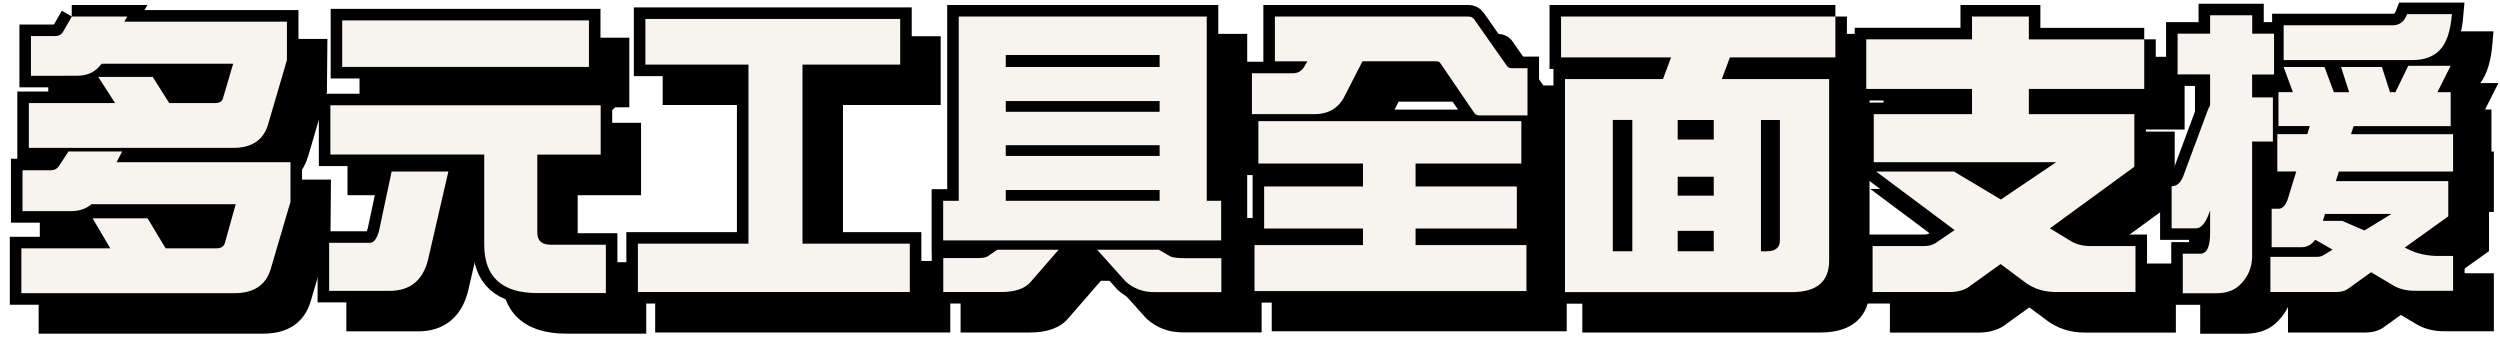
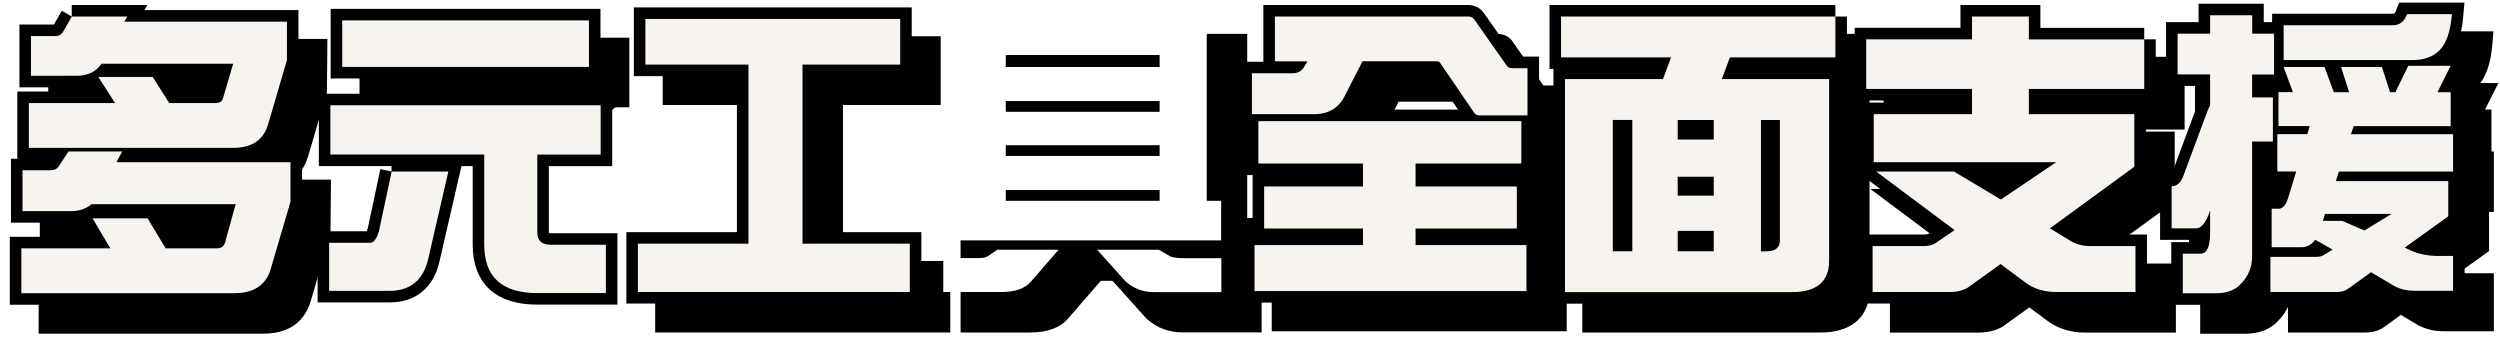
<svg xmlns="http://www.w3.org/2000/svg" viewBox="0 0 260 35">
  <defs>
    <clipPath id="b">
      <rect x=".28" y="-77" width="164" height="40" fill="none" />
    </clipPath>
    <filter id="c" filterUnits="userSpaceOnUse">
      <feOffset dx="7.71" dy="-7.71" />
      <feGaussianBlur result="d" stdDeviation="0" />
      <feFlood flood-color="#000" flood-opacity=".3" />
      <feComposite in2="d" operator="in" />
      <feComposite in="SourceGraphic" />
    </filter>
    <filter id="f" filterUnits="userSpaceOnUse">
      <feOffset dx="3" dy="3" />
      <feGaussianBlur result="g" stdDeviation="0" />
      <feFlood flood-color="#000" flood-opacity="1" />
      <feComposite in2="g" operator="in" />
      <feComposite in="SourceGraphic" />
    </filter>
  </defs>
  <g id="a">
    <g clip-path="url(#b)" fill="none">
      <path d="m-161.7,836.52c21.47,0,32.33,5.63,42.83,11.08,10.03,5.21,19.52,10.13,38.92,10.13s28.89-4.92,38.93-10.13c10.5-5.45,21.35-11.08,42.82-11.08s32.33,5.63,42.83,11.08c10.03,5.21,19.52,10.13,38.93,10.13s28.88-4.92,38.92-10.13c10.5-5.45,21.36-11.08,42.83-11.08s32.33,5.63,42.83,11.08c10.05,5.21,19.52,10.13,38.93,10.13s28.89-4.92,38.93-10.13c10.49-5.45,21.36-11.08,42.82-11.08h-.81c21.47,0,32.33,5.63,42.83,11.08,10.03,5.21,19.52,10.13,38.92,10.13s28.89-4.92,38.93-10.13c10.5-5.45,21.35-11.08,42.82-11.08s32.33,5.63,42.83,11.08c10.03,5.21,19.52,10.13,38.93,10.13s28.88-4.92,38.92-10.13c10.5-5.45,21.36-11.08,42.83-11.08s32.33,5.63,42.83,11.08c10.05,5.21,19.52,10.13,38.93,10.13s28.89-4.92,38.93-10.13c10.49-5.45,21.36-11.08,42.82-11.08h-.18c21.47,0,32.33,5.63,42.83,11.08,10.03,5.21,19.52,10.13,38.92,10.13s28.89-4.92,38.93-10.13c10.5-5.45,21.35-11.08,42.82-11.08s32.33,5.63,42.83,11.08c10.03,5.21,19.52,10.13,38.93,10.13s28.88-4.92,38.92-10.13c10.5-5.45,21.36-11.08,42.83-11.08s32.33,5.63,42.83,11.08c10.05,5.21,19.52,10.13,38.93,10.13s28.89-4.92,38.93-10.13c10.49-5.45,21.36-11.08,42.82-11.08h-.81c21.47,0,32.33,5.63,42.83,11.08,10.03,5.21,19.52,10.13,38.92,10.13s28.89-4.92,38.93-10.13c10.5-5.45,21.35-11.08,42.82-11.08s32.33,5.63,42.83,11.08c10.03,5.21,19.52,10.13,38.93,10.13s28.88-4.92,38.92-10.13c10.5-5.45,21.36-11.08,42.83-11.08s32.33,5.63,42.83,11.08c10.05,5.21,19.52,10.13,38.93,10.13s28.89-4.92,38.93-10.13c10.49-5.45,21.36-11.08,42.82-11.08V-66.51c-21.47,0-32.33,5.63-42.82,11.08-10.04,5.21-19.54,10.13-38.93,10.13s-28.88-4.92-38.93-10.13c-10.5-5.45-21.34-11.08-42.83-11.08s-32.33,5.63-42.83,11.08c-10.03,5.21-19.52,10.13-38.92,10.13s-28.89-4.92-38.93-10.13c-10.5-5.45-21.34-11.08-42.83-11.08s-32.32,5.63-42.82,11.08c-10.03,5.21-19.52,10.13-38.93,10.13s-28.88-4.92-38.92-10.13c-10.5-5.45-21.36-11.08-42.83-11.08h.81c-21.47,0-32.33,5.63-42.82,11.08-10.04,5.21-19.54,10.13-38.93,10.13s-28.88-4.92-38.93-10.13c-10.5-5.45-21.34-11.08-42.83-11.08s-32.33,5.63-42.83,11.08c-10.03,5.21-19.52,10.13-38.92,10.13s-28.89-4.92-38.93-10.13c-10.5-5.45-21.34-11.08-42.83-11.08s-32.32,5.63-42.82,11.08c-10.03,5.21-19.52,10.13-38.93,10.13s-28.88-4.92-38.92-10.13c-10.5-5.45-21.36-11.08-42.83-11.08h.18c-21.47,0-32.33,5.63-42.82,11.08-10.04,5.21-19.54,10.13-38.93,10.13s-28.88-4.92-38.93-10.13c-10.5-5.45-21.34-11.08-42.83-11.08s-32.33,5.63-42.83,11.08c-10.03,5.21-19.52,10.13-38.92,10.13s-28.89-4.92-38.93-10.13c-10.5-5.45-21.34-11.08-42.83-11.08s-32.32,5.63-42.82,11.08c-10.03,5.21-19.52,10.13-38.93,10.13s-28.88-4.92-38.92-10.13c-10.5-5.45-21.36-11.08-42.83-11.08h.81c-21.47,0-32.33,5.63-42.82,11.08-10.04,5.21-19.54,10.13-38.93,10.13s-28.88-4.92-38.93-10.13c-10.5-5.45-21.34-11.08-42.83-11.08s-32.33,5.63-42.83,11.08c-10.03,5.21-19.52,10.13-38.92,10.13s-28.89-4.92-38.93-10.13c-10.5-5.45-21.34-11.08-42.83-11.08s-32.32,5.63-42.82,11.08c-10.03,5.21-19.52,10.13-38.93,10.13s-28.88-4.92-38.92-10.13c-10.5-5.45-21.36-11.08-42.83-11.08v903.03Z" fill="#ffaad4" filter="url(#c)" stroke="#000" stroke-miterlimit="10" stroke-width="1.6" />
    </g>
  </g>
  <g id="e">
    <g fill="none" filter="url(#f)">
      <path d="m7.12,15.75h5.59l-.59,1.12h18.09v4.12l-2.06,7c-.5,1.67-1.76,2.5-3.78,2.5H2.22v-4.66h9.25l-1.84-3.12h5.72l1.88,3.12h5.25c.5,0,.8-.19.91-.56l1.12-4.03h-15c-.56.48-1.28.72-2.16.72H2.34v-4.25h2.91c.4,0,.69-.15.88-.44l1-1.53Zm.34-14.03h5.78l-.31.53h16.91v4l-1.97,6.72c-.48,1.6-1.69,2.41-3.62,2.41H3v-4.66h8.97l-1.75-2.72h5.66l1.72,2.72h4.75c.48,0,.76-.17.84-.5l1.06-3.59h-13.69c-.58.83-1.44,1.25-2.56,1.25H3.22V3.75h2.53c.38,0,.66-.17.84-.5l.88-1.53Z" fill="#fff" />
      <path d="m40.72,17.84h5.91l-2.12,9.19c-.54,2.15-1.88,3.22-4,3.22h-6.28v-5h4.25c.4,0,.71-.42.94-1.25l1.31-6.16Zm21.75-6.88v5.12h-6.59v8.12c0,.83.46,1.25,1.38,1.25h5.75v5.03h-7.12c-3.69,0-5.53-1.68-5.53-5.03v-9.38h-16v-5.12h28.12Zm-1.22-8.84v4.84h-25.66V2.12h25.66Z" fill="#fff" />
      <path d="m93.62,1.97v4.75h-10.16v18.62h11.16v5.03h-28.28v-5.03h11.5V6.72h-10.72V1.97h26.5Z" fill="#fff" />
      <path d="m125.5,1.72v19.16h1.5v4.12h-28.91v-4.12h1.62V1.72h25.78Zm-21.78,24.25h6.38l-2.88,3.31c-.6.73-1.64,1.09-3.09,1.09h-6.03v-3.53h3.66c.44,0,.76-.06.97-.19l1-.69Zm.88-19h16v-1.25h-16v1.25Zm0,4.66h16v-1.12h-16v1.12Zm0,4.59h16v-1.12h-16v1.12Zm0,4.66h16v-1.12h-16v1.12Zm9.5,5.09h6.41l1.19.69c.25.12.73.19,1.44.19h3.88v3.53h-7c-1.15,0-2.12-.37-2.94-1.09l-2.97-3.31Z" fill="#fff" />
      <path d="m136,6.38h-3.41V1.72h20.12c.27,0,.48.1.62.31l3.38,4.81c.1.17.28.25.53.25h1.62v4.91h-5.03c-.25,0-.45-.12-.59-.38l-3.41-5c-.08-.17-.24-.25-.47-.25h-7.66l-1.81,3.53c-.62,1.31-1.69,1.97-3.19,1.97h-6.5v-4.25h4.25c.58,0,1.01-.28,1.28-.84l.25-.41Zm22.22,6.22v4.41h-11v2.38h10.53v4.38h-10.53v1.72h11.53v4.78h-28.28v-4.78h11.28v-1.72h-10.28v-4.38h10.28v-2.38h-10.88v-4.41h27.34Z" fill="#fff" />
      <path d="m190.88,1.72v4.25h-10.97l-.84,2.25h11.16v18.88c0,2.19-1.29,3.28-3.88,3.28h-23.59V8.22h10.19l.84-2.25h-11.44V1.72h28.53Zm-21.12,24.41v-13.66h-2.03v13.66h2.03Zm4.72-11.62h3.75v-2.03h-3.75v2.03Zm0,5.84h3.75v-1.97h-3.75v1.97Zm3.75,5.78v-2.12h-3.75v2.12h3.75Zm5.5,0c.92,0,1.38-.38,1.38-1.12v-12.53h-1.97v13.66h.59Z" fill="#fff" />
      <path d="m223,4.09v5.16h-12v2.62h10.97v5.47l-8.78,6.41,2.06,1.25c.62.4,1.33.59,2.12.59h4.72v4.78h-8.25c-1.25,0-2.32-.33-3.22-1l-2.56-1.91-3.09,2.22c-.54.46-1.28.69-2.22.69h-8v-4.78h5.38c.42,0,.79-.09,1.12-.28l2.03-1.38-8.16-6.09h8.09l4.88,2.91,5.75-3.88h-18.97v-5h10.22v-2.62h-11v-5.16h11V1.72h5.91v2.38h12Z" fill="#fff" />
      <path d="m236.5,3.5v4.25h-2.28v2.38h2.16v4.59h-2.16v11.91c0,1.12-.38,2.07-1.12,2.84-.6.69-1.48,1.03-2.62,1.03h-3.47v-4.12h1.84c.67,0,1-.72,1-2.16v-2.34l-.19.53c-.38.9-.8,1.34-1.28,1.34h-2.53v-4.38c.56,0,.98-.38,1.25-1.16l2.53-6.81.22-.44v-3.22h-3.38V3.5h3.38v-1.91h4.38v1.91h2.28Zm1,3.47h4.25l.97,2.62h1.59l-.84-2.62h4.25l.84,2.62h.56l1.34-2.75h4.41l-1.38,2.75h1.38v3.53h-10.09l-.28.84h10.62v3.88h-11.88l-.31,1h11.69v3.66l-4.53,3.25.72.34c.83.35,1.77.53,2.81.53h1.5v3.62h-4c-.88,0-1.64-.2-2.28-.59l-2.25-1.34-2.25,1.62c-.35.29-.8.44-1.34.44h-6.88v-3.66h4.84c.25,0,.47-.05.66-.16l.97-.59-1.81-1.03c-.38.52-.85.78-1.44.78h-3.09v-4h.72c.48,0,.84-.48,1.09-1.44l.75-2.44h-1.97v-3.88h3.12l.25-.84h-3.25v-3.53h1.5l-.97-2.62Zm12.84-5.5h4.66c-.15,1.79-.57,3.04-1.28,3.75-.67.69-1.62,1.03-2.84,1.03h-13.38v-3.62h11.34c.71,0,1.21-.38,1.5-1.16Zm-8.75,21.5h2l2.31,1,2.81-1.72h-6.91l-.22.72Z" fill="#fff" />
    </g>
    <g id="h">
      <path d="m32.03,16.31l1.97-6.72.05-5.54h-16.01l.31-.53h-8.58l-1.16,2.03h-3.59v6.53h5.98c.49,0,.94-.06,1.36-.19l.41.63h-7.97v7h-.66v6.65h6.2c.38,0,.75-.04,1.09-.11l.93,1.58H4.02v7.06h23.36c3.24,0,4.47-1.82,4.93-3.36l2.06-7,.05-5.66h-4.02c.77-.55,1.32-1.35,1.62-2.37Zm-6.38-5.48l-.5,1.69h-3.89l-1.07-1.69h5.46Zm-6.06,14.62h6.34l-.61,2.19h-4.41l-1.32-2.19Z" />
      <rect x="37.39" y="3.92" width="28.06" height="7.24" />
-       <path d="m60.08,27.26s0-.02,0-.04v-6.92h6.59v-7.53h-30.53v7.53h6.47l-1.36,6.39c-.05.17-.09.29-.12.37h-5.11v7.4h7.48c2.66,0,4.49-1.47,5.17-4.15l2.32-10.01h1.16v8.17c0,4.02,2.39,6.23,6.73,6.23h8.33v-7.43h-6.95c-.08,0-.13,0-.17-.01Z" />
      <polygon points="87.67 10.92 97.83 10.92 97.83 3.77 68.92 3.77 68.92 10.92 79.64 10.92 79.64 27.14 68.14 27.14 68.14 34.58 98.83 34.58 98.83 27.14 87.67 27.14 87.67 10.92" />
      <path d="m129.7,3.52h-28.18v19.16h-1.62v11.9h7.23c1.82,0,3.18-.51,4-1.51l3.36-3.87h1.21l3.48,3.88.09.09c1.04.93,2.29,1.4,3.74,1.4h8.2v-11.9h-1.5V3.52Z" />
      <path d="m157.33,4.34c-.37-.53-.94-.82-1.61-.82h-21.33v5.86l-2.38.05v6.65h.66v5.12h.59v6.07h-1v7.18h30.68v-7.18h-1v-6.07h.47v-5h.66v-7.31h-2.56l-3.19-4.55Zm-13.35,9.11l1.48-2.88h6.59l2.6,3.82h-11.24c.22-.28.41-.59.57-.94Z" />
      <path d="m195.08,3.52h-30.93v6.65h.41v24.41h24.79c3.23,0,5.08-1.63,5.08-4.48V10.17h.66V3.52Z" />
      <path d="m215.2,3.52h-8.31v2.38h-11v7.56h11v.22h-10.22v5.97h-2.16l9.7,7.25-.58.4c-.14.07-.31.11-.5.11h-6.58v7.18h9.2c1.22,0,2.23-.33,2.92-.91l2.38-1.71,1.86,1.38c1.1.82,2.43,1.24,3.93,1.24h9.45v-7.18h-5.92c-.57,0-1.05-.13-1.5-.42l-.52-.32,7.82-5.7v-7.28h-10.97v-.22h12v-7.56h-12v-2.38Zm-6.25,17.56h3.97l-1.86,1.25-2.1-1.25Z" />
      <path d="m259.08,11.39h-.63l1.38-2.75h-1.88c.7-.93,1.11-2.27,1.26-4.08l.11-1.3h-6.79l-.29.78c-.14.38-.25.38-.38.38h-12.54v.88h-.88v-1.91h-6.78v1.91h-3.38v6.65h3.38v1.74l-2.68,7.13c-.08.23-.15.33-.15.35h-1.17v6.78h3.73c.08,0,.15,0,.23-.01-.01.1-.03.18-.04.24h-2.76v6.53h4.67c1.5,0,2.69-.48,3.49-1.4.41-.42.73-.88.97-1.39v2.66h8.08c.82,0,1.53-.24,2.05-.67l1.61-1.16,1.56.93c.83.51,1.81.77,2.91.77h5.2v-6.03h-2.7c-.33,0-.64-.02-.94-.06l3.14-2.25v-4.07h.5v-6.28h-.25v-4.38Zm-20.66,7.53h.22v3.12h1.54l-.29.93c-.07.27-.14.44-.19.54h-1.29v-4.6Z" />
      <path d="m7.12,15.75h5.59l-.59,1.12h18.09v4.12l-2.06,7c-.5,1.67-1.76,2.5-3.78,2.5H2.22v-4.66h9.25l-1.84-3.12h5.72l1.88,3.12h5.25c.5,0,.8-.19.91-.56l1.12-4.03h-15c-.56.48-1.28.72-2.16.72H2.34v-4.25h2.91c.4,0,.69-.15.88-.44l1-1.53Zm.34-14.03h5.78l-.31.53h16.91v4l-1.97,6.72c-.48,1.6-1.69,2.41-3.62,2.41H3v-4.66h8.97l-1.75-2.72h5.66l1.72,2.72h4.75c.48,0,.76-.17.84-.5l1.06-3.59h-13.69c-.58.83-1.44,1.25-2.56,1.25H3.22V3.75h2.53c.38,0,.66-.17.84-.5l.88-1.53Z" fill="#fff" />
      <path d="m40.72,17.84h5.91l-2.12,9.19c-.54,2.15-1.88,3.22-4,3.22h-6.28v-5h4.25c.4,0,.71-.42.94-1.25l1.31-6.16Zm21.75-6.88v5.12h-6.59v8.12c0,.83.46,1.25,1.38,1.25h5.75v5.03h-7.12c-3.69,0-5.53-1.68-5.53-5.03v-9.38h-16v-5.12h28.12Zm-1.22-8.84v4.84h-25.66V2.12h25.66Z" fill="#fff" />
      <path d="m93.62,1.97v4.75h-10.16v18.62h11.16v5.03h-28.28v-5.03h11.5V6.72h-10.72V1.97h26.5Z" fill="#fff" />
      <path d="m125.5,1.72v19.16h1.5v4.12h-28.91v-4.12h1.62V1.72h25.78Zm-21.78,24.25h6.38l-2.88,3.31c-.6.73-1.64,1.09-3.09,1.09h-6.03v-3.53h3.66c.44,0,.76-.06.97-.19l1-.69Zm.88-19h16v-1.25h-16v1.25Zm0,4.66h16v-1.12h-16v1.12Zm0,4.59h16v-1.12h-16v1.12Zm0,4.66h16v-1.12h-16v1.12Zm9.5,5.09h6.41l1.19.69c.25.12.73.19,1.44.19h3.88v3.53h-7c-1.15,0-2.12-.37-2.94-1.09l-2.97-3.31Z" fill="#fff" />
      <path d="m136,6.38h-3.41V1.72h20.12c.27,0,.48.1.62.31l3.38,4.81c.1.17.28.25.53.25h1.62v4.91h-5.03c-.25,0-.45-.12-.59-.38l-3.41-5c-.08-.17-.24-.25-.47-.25h-7.66l-1.81,3.53c-.62,1.31-1.69,1.97-3.19,1.97h-6.5v-4.25h4.25c.58,0,1.01-.28,1.28-.84l.25-.41Zm22.22,6.22v4.41h-11v2.38h10.53v4.38h-10.53v1.72h11.53v4.78h-28.28v-4.78h11.28v-1.72h-10.28v-4.38h10.28v-2.38h-10.88v-4.41h27.34Z" fill="#fff" />
      <path d="m190.88,1.72v4.25h-10.97l-.84,2.25h11.16v18.88c0,2.19-1.29,3.28-3.88,3.28h-23.59V8.22h10.19l.84-2.25h-11.44V1.72h28.53Zm-21.12,24.41v-13.66h-2.03v13.66h2.03Zm4.72-11.62h3.75v-2.03h-3.75v2.03Zm0,5.84h3.75v-1.97h-3.75v1.97Zm3.75,5.78v-2.12h-3.75v2.12h3.75Zm5.5,0c.92,0,1.38-.38,1.38-1.12v-12.53h-1.97v13.66h.59Z" fill="#fff" />
      <path d="m223,4.09v5.16h-12v2.62h10.97v5.47l-8.78,6.41,2.06,1.25c.62.4,1.33.59,2.12.59h4.72v4.78h-8.25c-1.25,0-2.32-.33-3.22-1l-2.56-1.91-3.09,2.22c-.54.46-1.28.69-2.22.69h-8v-4.78h5.38c.42,0,.79-.09,1.12-.28l2.03-1.38-8.16-6.09h8.09l4.88,2.91,5.75-3.88h-18.97v-5h10.22v-2.62h-11v-5.16h11V1.72h5.91v2.38h12Z" fill="#fff" />
      <path d="m236.5,3.5v4.25h-2.28v2.38h2.16v4.59h-2.16v11.91c0,1.12-.38,2.07-1.12,2.84-.6.69-1.48,1.03-2.62,1.03h-3.47v-4.12h1.84c.67,0,1-.72,1-2.16v-2.34l-.19.53c-.38.9-.8,1.34-1.28,1.34h-2.53v-4.38c.56,0,.98-.38,1.25-1.16l2.53-6.81.22-.44v-3.22h-3.38V3.5h3.38v-1.91h4.38v1.91h2.28Zm1,3.47h4.25l.97,2.62h1.59l-.84-2.62h4.25l.84,2.62h.56l1.34-2.75h4.41l-1.38,2.75h1.38v3.53h-10.09l-.28.84h10.62v3.88h-11.88l-.31,1h11.69v3.66l-4.53,3.25.72.34c.83.35,1.77.53,2.81.53h1.5v3.62h-4c-.88,0-1.64-.2-2.28-.59l-2.25-1.34-2.25,1.62c-.35.29-.8.44-1.34.44h-6.88v-3.66h4.84c.25,0,.47-.05.66-.16l.97-.59-1.81-1.03c-.38.52-.85.78-1.44.78h-3.09v-4h.72c.48,0,.84-.48,1.09-1.44l.75-2.44h-1.97v-3.88h3.12l.25-.84h-3.25v-3.53h1.5l-.97-2.62Zm12.84-5.5h4.66c-.15,1.79-.57,3.04-1.28,3.75-.67.69-1.62,1.03-2.84,1.03h-13.38v-3.62h11.34c.71,0,1.21-.38,1.5-1.16Zm-8.75,21.5h2l2.31,1,2.81-1.72h-6.91l-.22.72Z" fill="#fff" />
      <path d="m7.12,15.75h5.59l-.59,1.12h18.09v4.12l-2.06,7c-.5,1.67-1.76,2.5-3.78,2.5H2.22v-4.66h9.25l-1.84-3.12h5.72l1.88,3.12h5.25c.5,0,.8-.19.91-.56l1.12-4.03h-15c-.56.48-1.28.72-2.16.72H2.34v-4.25h2.91c.4,0,.69-.15.88-.44l1-1.53Zm.34-14.03h5.78l-.31.53h16.91v4l-1.97,6.72c-.48,1.6-1.69,2.41-3.62,2.41H3v-4.66h8.97l-1.75-2.72h5.66l1.72,2.72h4.75c.48,0,.76-.17.84-.5l1.06-3.59h-13.69c-.58.83-1.44,1.25-2.56,1.25H3.22V3.75h2.53c.38,0,.66-.17.84-.5l.88-1.53Z" fill="none" stroke="#000" stroke-miterlimit="10" stroke-width="2.4" />
      <path d="m40.72,17.84h5.91l-2.12,9.19c-.54,2.15-1.88,3.22-4,3.22h-6.28v-5h4.25c.4,0,.71-.42.94-1.25l1.31-6.16Zm21.75-6.88v5.12h-6.59v8.12c0,.83.46,1.25,1.38,1.25h5.75v5.03h-7.12c-3.69,0-5.53-1.68-5.53-5.03v-9.38h-16v-5.12h28.12Zm-1.22-8.84v4.84h-25.66V2.12h25.66Z" fill="none" stroke="#000" stroke-miterlimit="10" stroke-width="2.4" />
      <path d="m93.62,1.97v4.75h-10.16v18.62h11.16v5.03h-28.28v-5.03h11.5V6.72h-10.72V1.97h26.5Z" fill="none" stroke="#000" stroke-miterlimit="10" stroke-width="2.4" />
-       <path d="m125.5,1.72v19.16h1.5v4.12h-28.91v-4.12h1.62V1.72h25.78Zm-21.78,24.25h6.38l-2.88,3.31c-.6.73-1.64,1.09-3.09,1.09h-6.03v-3.53h3.66c.44,0,.76-.06.97-.19l1-.69Zm.88-19h16v-1.25h-16v1.25Zm0,4.66h16v-1.12h-16v1.12Zm0,4.59h16v-1.12h-16v1.12Zm0,4.66h16v-1.12h-16v1.12Zm9.5,5.09h6.41l1.19.69c.25.12.73.19,1.44.19h3.88v3.53h-7c-1.15,0-2.12-.37-2.94-1.09l-2.97-3.31Z" fill="none" stroke="#000" stroke-miterlimit="10" stroke-width="2.4" />
      <path d="m136,6.38h-3.41V1.72h20.12c.27,0,.48.1.62.31l3.38,4.81c.1.17.28.25.53.25h1.62v4.91h-5.03c-.25,0-.45-.12-.59-.38l-3.41-5c-.08-.17-.24-.25-.47-.25h-7.66l-1.81,3.53c-.62,1.31-1.69,1.97-3.19,1.97h-6.5v-4.25h4.25c.58,0,1.01-.28,1.28-.84l.25-.41Zm22.22,6.22v4.41h-11v2.38h10.53v4.38h-10.53v1.72h11.53v4.78h-28.28v-4.78h11.28v-1.72h-10.28v-4.38h10.28v-2.38h-10.88v-4.41h27.34Z" fill="none" stroke="#000" stroke-miterlimit="10" stroke-width="2.4" />
      <path d="m190.88,1.72v4.25h-10.97l-.84,2.25h11.16v18.88c0,2.19-1.29,3.28-3.88,3.28h-23.59V8.22h10.19l.84-2.25h-11.44V1.72h28.53Zm-21.12,24.41v-13.66h-2.03v13.66h2.03Zm4.72-11.62h3.75v-2.03h-3.75v2.03Zm0,5.84h3.75v-1.97h-3.75v1.97Zm3.75,5.78v-2.12h-3.75v2.12h3.75Zm5.5,0c.92,0,1.38-.38,1.38-1.12v-12.53h-1.97v13.66h.59Z" fill="none" stroke="#000" stroke-miterlimit="10" stroke-width="2.4" />
      <path d="m223,4.09v5.16h-12v2.62h10.97v5.47l-8.78,6.41,2.06,1.25c.62.4,1.33.59,2.12.59h4.72v4.78h-8.25c-1.25,0-2.32-.33-3.22-1l-2.56-1.91-3.09,2.22c-.54.46-1.28.69-2.22.69h-8v-4.78h5.38c.42,0,.79-.09,1.12-.28l2.03-1.38-8.16-6.09h8.09l4.88,2.91,5.75-3.88h-18.97v-5h10.22v-2.62h-11v-5.16h11V1.72h5.91v2.38h12Z" fill="none" stroke="#000" stroke-miterlimit="10" stroke-width="2.4" />
      <path d="m236.5,3.5v4.25h-2.28v2.38h2.16v4.59h-2.16v11.91c0,1.12-.38,2.07-1.12,2.84-.6.69-1.48,1.03-2.62,1.03h-3.47v-4.12h1.84c.67,0,1-.72,1-2.16v-2.34l-.19.53c-.38.9-.8,1.34-1.28,1.34h-2.53v-4.38c.56,0,.98-.38,1.25-1.16l2.53-6.81.22-.44v-3.22h-3.38V3.5h3.38v-1.91h4.38v1.91h2.28Zm1,3.47h4.25l.97,2.62h1.59l-.84-2.62h4.25l.84,2.62h.56l1.34-2.75h4.41l-1.38,2.75h1.38v3.53h-10.09l-.28.84h10.62v3.88h-11.88l-.31,1h11.69v3.66l-4.53,3.25.72.34c.83.35,1.77.53,2.81.53h1.5v3.62h-4c-.88,0-1.64-.2-2.28-.59l-2.25-1.34-2.25,1.62c-.35.29-.8.44-1.34.44h-6.88v-3.66h4.84c.25,0,.47-.05.66-.16l.97-.59-1.81-1.03c-.38.52-.85.78-1.44.78h-3.09v-4h.72c.48,0,.84-.48,1.09-1.44l.75-2.44h-1.97v-3.88h3.12l.25-.84h-3.25v-3.53h1.5l-.97-2.62Zm12.84-5.5h4.66c-.15,1.79-.57,3.04-1.28,3.75-.67.69-1.62,1.03-2.84,1.03h-13.38v-3.62h11.34c.71,0,1.21-.38,1.5-1.16Zm-8.75,21.5h2l2.31,1,2.81-1.72h-6.91l-.22.72Z" fill="none" stroke="#000" stroke-miterlimit="10" stroke-width="2.4" />
      <path d="m7.12,15.75h5.59l-.59,1.12h18.09v4.12l-2.06,7c-.5,1.67-1.76,2.5-3.78,2.5H2.22v-4.66h9.25l-1.84-3.12h5.72l1.88,3.12h5.25c.5,0,.8-.19.91-.56l1.12-4.03h-15c-.56.48-1.28.72-2.16.72H2.34v-4.25h2.91c.4,0,.69-.15.88-.44l1-1.53Zm.34-14.03h5.78l-.31.53h16.91v4l-1.97,6.72c-.48,1.6-1.69,2.41-3.62,2.41H3v-4.66h8.97l-1.75-2.72h5.66l1.72,2.72h4.75c.48,0,.76-.17.84-.5l1.06-3.59h-13.69c-.58.83-1.44,1.25-2.56,1.25H3.22V3.75h2.53c.38,0,.66-.17.84-.5l.88-1.53Z" fill="#f7f4ef" />
      <path d="m40.72,17.84h5.91l-2.12,9.19c-.54,2.15-1.88,3.22-4,3.22h-6.28v-5h4.25c.4,0,.71-.42.94-1.25l1.31-6.16Zm21.75-6.88v5.12h-6.59v8.12c0,.83.46,1.25,1.38,1.25h5.75v5.03h-7.12c-3.69,0-5.53-1.68-5.53-5.03v-9.38h-16v-5.12h28.12Zm-1.22-8.84v4.84h-25.66V2.12h25.66Z" fill="#f7f4ef" />
      <path d="m93.62,1.97v4.75h-10.16v18.62h11.16v5.03h-28.28v-5.03h11.5V6.72h-10.72V1.97h26.5Z" fill="#f7f4ef" />
-       <path d="m125.5,1.72v19.16h1.5v4.12h-28.91v-4.12h1.62V1.72h25.78Zm-21.78,24.25h6.38l-2.88,3.31c-.6.73-1.64,1.09-3.09,1.09h-6.03v-3.53h3.66c.44,0,.76-.06.97-.19l1-.69Zm.88-19h16v-1.25h-16v1.25Zm0,4.66h16v-1.12h-16v1.12Zm0,4.59h16v-1.12h-16v1.12Zm0,4.66h16v-1.12h-16v1.12Zm9.5,5.09h6.41l1.19.69c.25.12.73.19,1.44.19h3.88v3.53h-7c-1.15,0-2.12-.37-2.94-1.09l-2.97-3.31Z" fill="#f7f4ef" />
      <path d="m136,6.38h-3.41V1.72h20.12c.27,0,.48.1.62.31l3.38,4.81c.1.17.28.25.53.25h1.62v4.91h-5.03c-.25,0-.45-.12-.59-.38l-3.41-5c-.08-.17-.24-.25-.47-.25h-7.66l-1.81,3.53c-.62,1.31-1.69,1.97-3.19,1.97h-6.5v-4.25h4.25c.58,0,1.01-.28,1.28-.84l.25-.41Zm22.22,6.22v4.41h-11v2.38h10.53v4.38h-10.53v1.72h11.53v4.78h-28.28v-4.78h11.28v-1.72h-10.28v-4.38h10.28v-2.38h-10.88v-4.41h27.34Z" fill="#f7f4ef" />
      <path d="m190.88,1.72v4.25h-10.97l-.84,2.25h11.16v18.88c0,2.19-1.29,3.28-3.88,3.28h-23.59V8.22h10.19l.84-2.25h-11.44V1.72h28.53Zm-21.12,24.41v-13.66h-2.03v13.66h2.03Zm4.72-11.62h3.75v-2.03h-3.75v2.03Zm0,5.84h3.75v-1.97h-3.75v1.97Zm3.75,5.78v-2.12h-3.75v2.12h3.75Zm5.5,0c.92,0,1.38-.38,1.38-1.12v-12.53h-1.97v13.66h.59Z" fill="#f7f4ef" />
      <path d="m223,4.09v5.16h-12v2.62h10.97v5.47l-8.78,6.41,2.06,1.25c.62.4,1.33.59,2.12.59h4.72v4.78h-8.25c-1.25,0-2.32-.33-3.22-1l-2.56-1.91-3.09,2.22c-.54.46-1.28.69-2.22.69h-8v-4.78h5.38c.42,0,.79-.09,1.12-.28l2.03-1.38-8.16-6.09h8.09l4.88,2.91,5.75-3.88h-18.97v-5h10.22v-2.62h-11v-5.16h11V1.72h5.91v2.38h12Z" fill="#f7f4ef" />
      <path d="m236.5,3.5v4.25h-2.28v2.38h2.16v4.59h-2.16v11.91c0,1.12-.38,2.07-1.12,2.84-.6.69-1.48,1.03-2.62,1.03h-3.47v-4.12h1.84c.67,0,1-.72,1-2.16v-2.34l-.19.53c-.38.9-.8,1.34-1.28,1.34h-2.53v-4.38c.56,0,.98-.38,1.25-1.16l2.53-6.81.22-.44v-3.22h-3.38V3.5h3.38v-1.91h4.38v1.91h2.28Zm1,3.47h4.25l.97,2.62h1.59l-.84-2.62h4.25l.84,2.62h.56l1.34-2.75h4.41l-1.38,2.75h1.38v3.53h-10.09l-.28.84h10.62v3.88h-11.88l-.31,1h11.69v3.66l-4.53,3.25.72.34c.83.35,1.77.53,2.81.53h1.5v3.62h-4c-.88,0-1.64-.2-2.28-.59l-2.25-1.34-2.25,1.62c-.35.29-.8.44-1.34.44h-6.88v-3.66h4.84c.25,0,.47-.05.66-.16l.97-.59-1.81-1.03c-.38.52-.85.78-1.44.78h-3.09v-4h.72c.48,0,.84-.48,1.09-1.44l.75-2.44h-1.97v-3.88h3.12l.25-.84h-3.25v-3.53h1.5l-.97-2.62Zm12.84-5.5h4.66c-.15,1.79-.57,3.04-1.28,3.75-.67.69-1.62,1.03-2.84,1.03h-13.38v-3.62h11.34c.71,0,1.21-.38,1.5-1.16Zm-8.75,21.5h2l2.31,1,2.81-1.72h-6.91l-.22.72Z" fill="#f7f4ef" />
    </g>
  </g>
</svg>